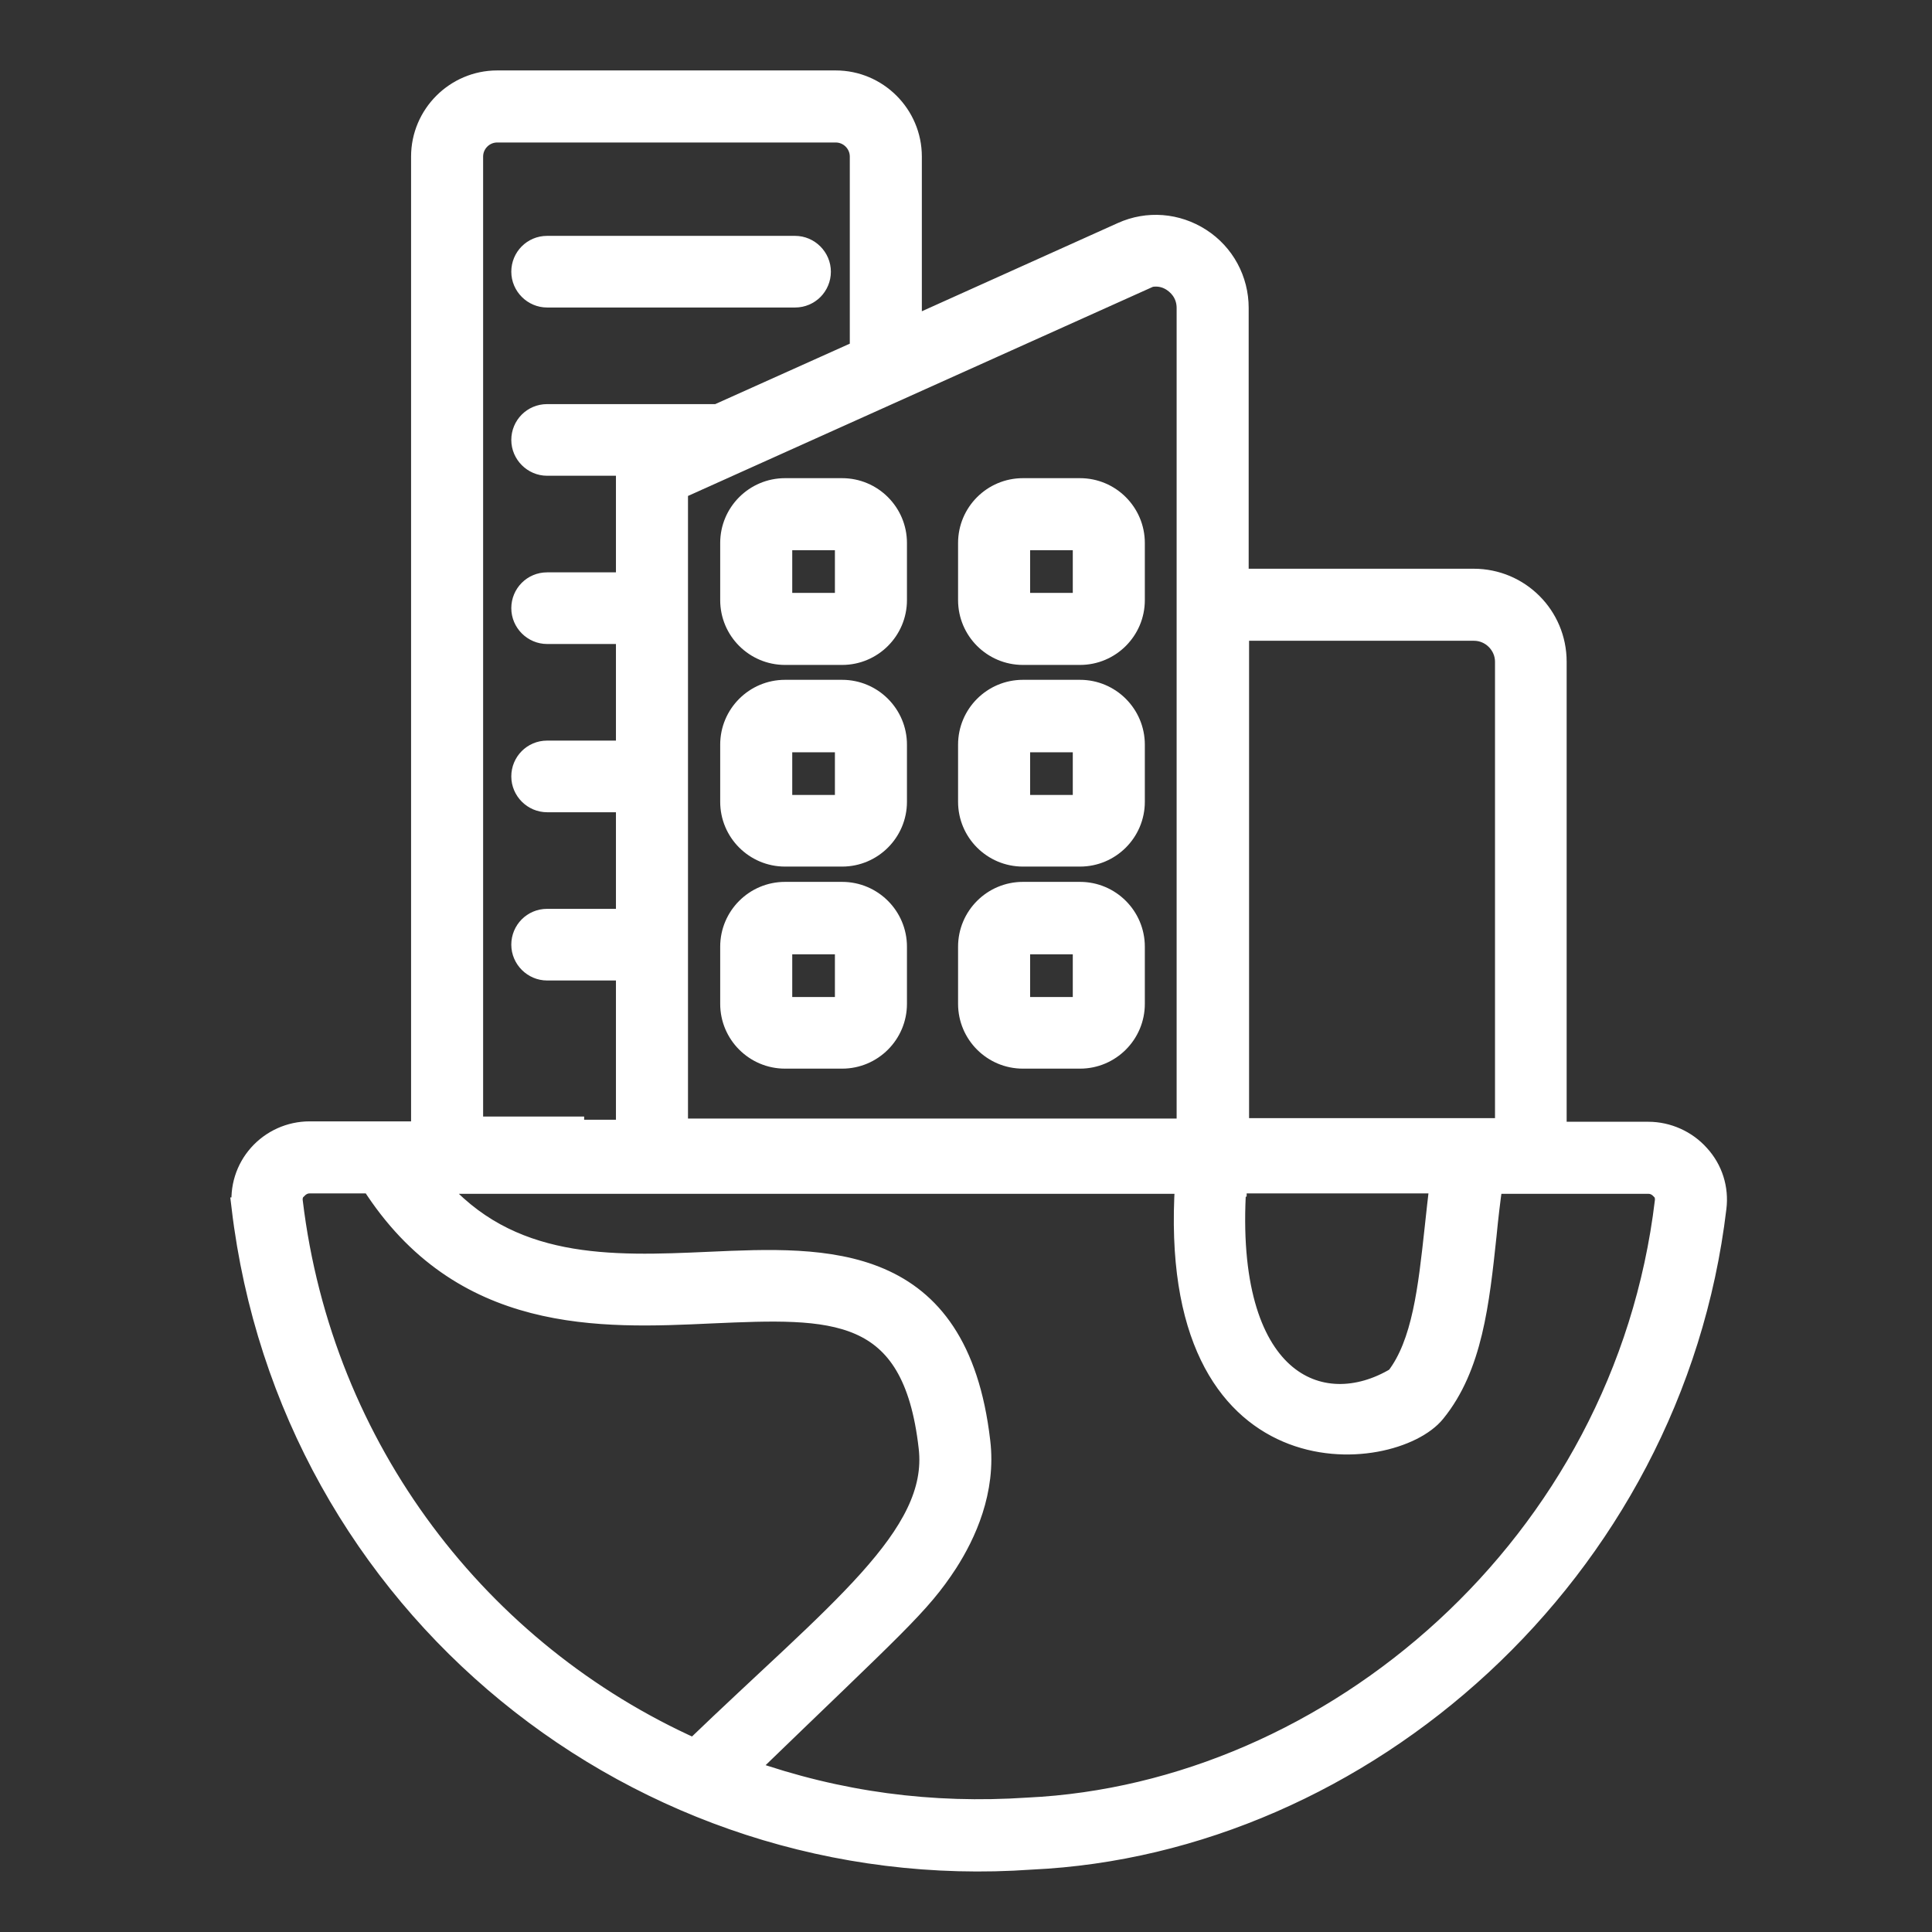
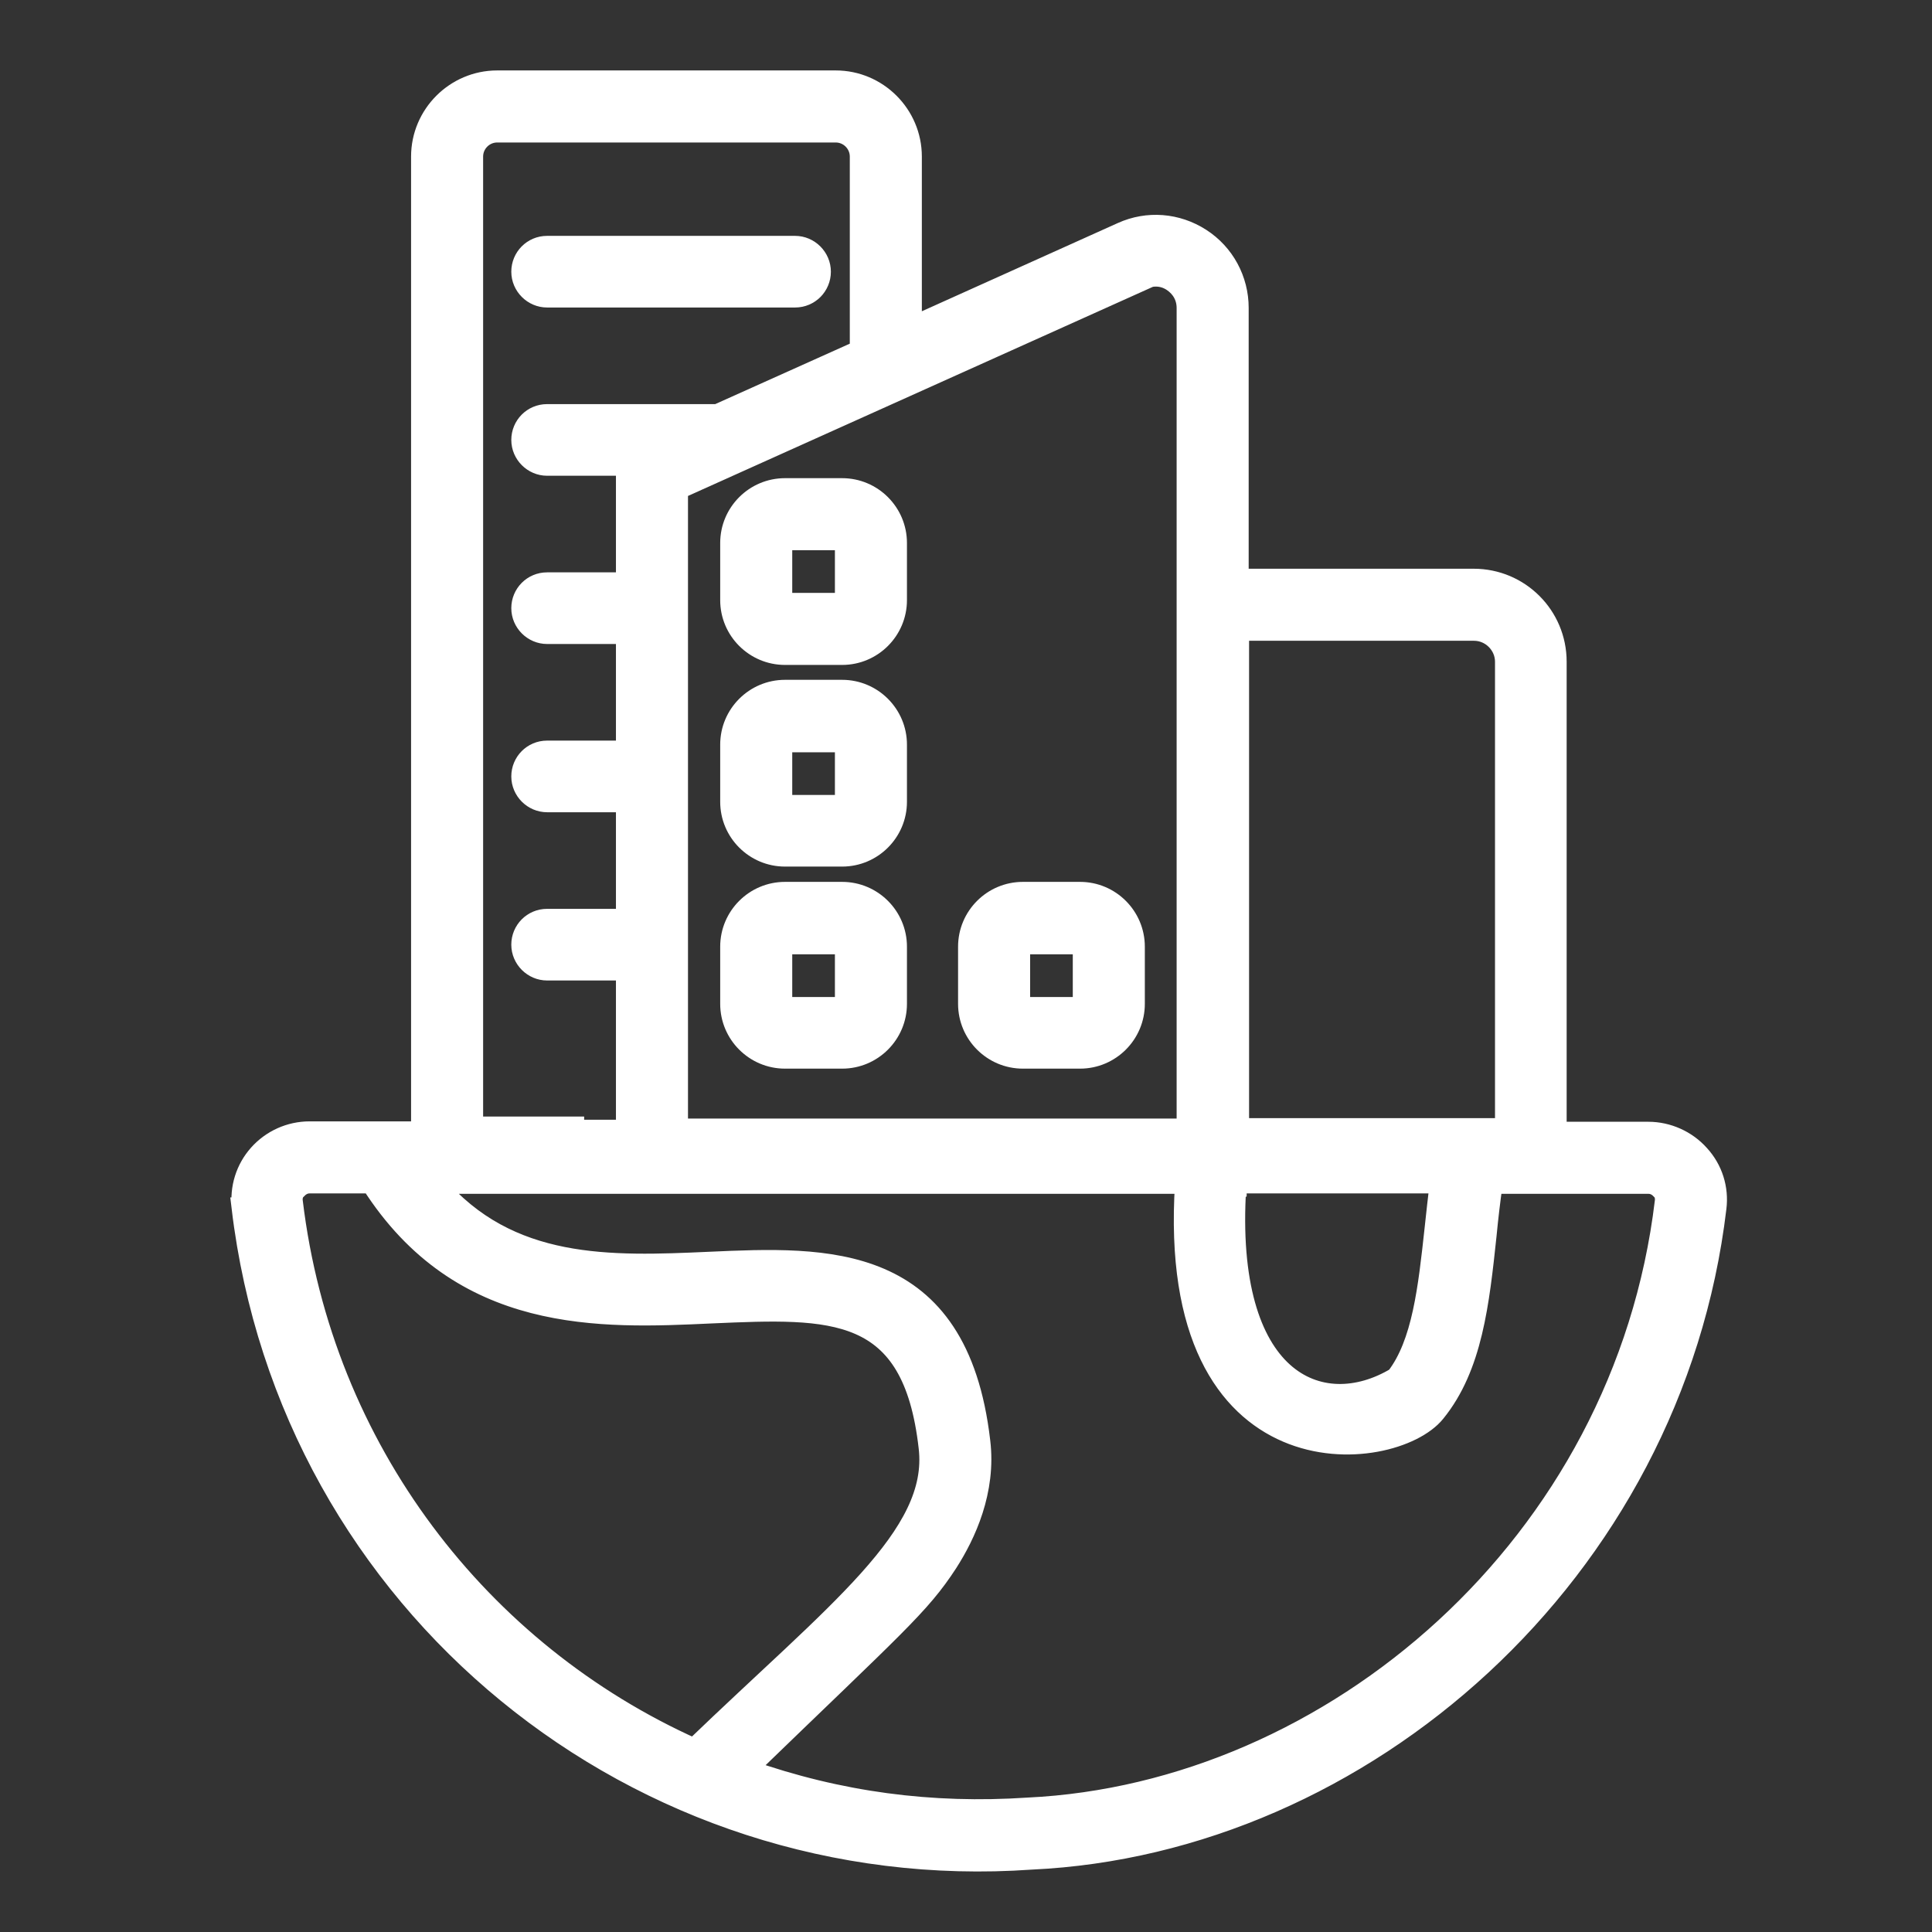
<svg xmlns="http://www.w3.org/2000/svg" width="48" height="48" viewBox="0 0 48 48" fill="none">
  <rect x="0" y="0" width="48" height="48" fill="#333333" stroke="none" />
  <path d="M6.003 30C7.183 39.88 15.883 46.89 25.623 46.2C33.843 45.82 41.563 39.1 42.643 30.01C42.703 29.53 42.553 29.05 42.223 28.69C41.903 28.33 41.433 28.12 40.953 28.12H38.673V16.44C38.673 15.3 37.753 14.38 36.613 14.38H30.773V7.65C30.773 6.95 30.423 6.3 29.833 5.92C29.243 5.54 28.513 5.48 27.873 5.77L22.653 8.12V3.89C22.653 2.85 21.803 2 20.763 2H12.353C11.313 2 10.463 2.85 10.463 3.89V28.11C10.283 28.11 7.613 28.11 7.693 28.11C7.203 28.11 6.743 28.32 6.423 28.68C6.103 29.04 5.953 29.52 6.013 30H6.003ZM41.263 29.54C41.313 29.59 41.383 29.7 41.363 29.85C40.343 38.39 33.083 44.55 25.543 44.91C23.143 45.07 20.853 44.77 18.553 43.96C22.263 40.37 22.853 39.89 23.543 38.83C23.993 38.13 24.503 37.04 24.353 35.81C23.803 31.07 20.523 31.22 17.623 31.35C15.173 31.46 12.643 31.56 10.823 29.41H29.443C28.953 37 34.613 36.4 35.663 35.09C36.583 33.96 36.753 32.37 36.933 30.68C36.973 30.26 37.023 29.84 37.083 29.41H40.953C41.113 29.41 41.213 29.5 41.263 29.55V29.54ZM30.723 29.48C30.723 29.48 30.723 29.43 30.723 29.4H35.773C35.723 29.78 35.683 30.16 35.643 30.53C35.483 32 35.333 33.38 34.683 34.22C32.813 35.34 30.403 34.33 30.713 29.48H30.723ZM36.623 15.67C37.043 15.67 37.393 16.02 37.393 16.44V28.03H30.783V15.67H36.623ZM28.403 6.94C28.643 6.83 28.913 6.85 29.133 7C29.353 7.15 29.483 7.38 29.483 7.65V28.04H16.843V12.16L28.403 6.96V6.94ZM11.753 28.03V3.89C11.753 3.56 12.023 3.29 12.353 3.29H20.763C21.093 3.29 21.363 3.56 21.363 3.89V8.7L17.823 10.29H13.593C13.233 10.29 12.953 10.58 12.953 10.93C12.953 11.28 13.243 11.57 13.593 11.57H15.573C15.573 11.57 15.553 11.67 15.553 11.72V14.47H13.593C13.233 14.47 12.953 14.76 12.953 15.11C12.953 15.46 13.243 15.75 13.593 15.75H15.553V18.65H13.593C13.233 18.65 12.953 18.94 12.953 19.29C12.953 19.64 13.243 19.93 13.593 19.93H15.553V22.83H13.593C13.233 22.83 12.953 23.12 12.953 23.47C12.953 23.82 13.243 24.11 13.593 24.11H15.553V28.07H14.263V27.99H11.753V28.03ZM7.383 29.54C7.433 29.49 7.533 29.4 7.693 29.4H9.223C11.463 32.91 14.913 32.76 17.683 32.63C20.683 32.5 22.673 32.41 23.073 35.96C23.333 38.16 20.773 40.04 17.243 43.44C11.933 41.06 8.013 36.02 7.273 29.85C7.253 29.7 7.323 29.59 7.373 29.54H7.383Z" fill="white" stroke="white" stroke-width="0.5" stroke-miterlimit="10" />
  <path d="M13.593 7.39H19.753C20.113 7.39 20.393 7.1 20.393 6.75C20.393 6.4 20.103 6.11 19.753 6.11H13.593C13.233 6.11 12.953 6.4 12.953 6.75C12.953 7.1 13.243 7.39 13.593 7.39Z" fill="white" stroke="white" stroke-width="0.5" stroke-miterlimit="10" />
  <path d="M19.503 16.27H20.923C21.673 16.27 22.283 15.66 22.283 14.91V13.49C22.283 12.74 21.673 12.13 20.923 12.13H19.503C18.753 12.13 18.143 12.74 18.143 13.49V14.91C18.143 15.66 18.753 16.27 19.503 16.27ZM19.433 13.49C19.433 13.49 19.463 13.42 19.503 13.42H20.923C20.923 13.42 20.993 13.45 20.993 13.49V14.91C20.993 14.91 20.963 14.98 20.923 14.98H19.503C19.503 14.98 19.433 14.95 19.433 14.91V13.49Z" fill="white" stroke="white" stroke-width="0.5" stroke-miterlimit="10" />
-   <path d="M25.413 16.27H26.833C27.583 16.27 28.193 15.66 28.193 14.91V13.49C28.193 12.74 27.583 12.13 26.833 12.13H25.413C24.663 12.13 24.053 12.74 24.053 13.49V14.91C24.053 15.66 24.663 16.27 25.413 16.27ZM25.343 13.49C25.343 13.49 25.373 13.42 25.413 13.42H26.833C26.833 13.42 26.903 13.45 26.903 13.49V14.91C26.903 14.91 26.873 14.98 26.833 14.98H25.413C25.413 14.98 25.343 14.95 25.343 14.91V13.49Z" fill="white" stroke="white" stroke-width="0.5" stroke-miterlimit="10" />
  <path d="M19.503 21.28H20.923C21.673 21.28 22.283 20.67 22.283 19.92V18.5C22.283 17.75 21.673 17.14 20.923 17.14H19.503C18.753 17.14 18.143 17.75 18.143 18.5V19.92C18.143 20.67 18.753 21.28 19.503 21.28ZM19.433 18.51C19.433 18.51 19.463 18.44 19.503 18.44H20.923C20.923 18.44 20.993 18.47 20.993 18.51V19.93C20.993 19.93 20.963 20 20.923 20H19.503C19.503 20 19.433 19.97 19.433 19.93V18.51Z" fill="white" stroke="white" stroke-width="0.5" stroke-miterlimit="10" />
-   <path d="M25.413 21.28H26.833C27.583 21.28 28.193 20.67 28.193 19.92V18.5C28.193 17.75 27.583 17.14 26.833 17.14H25.413C24.663 17.14 24.053 17.75 24.053 18.5V19.92C24.053 20.67 24.663 21.28 25.413 21.28ZM25.343 18.51C25.343 18.51 25.373 18.44 25.413 18.44H26.833C26.833 18.44 26.903 18.47 26.903 18.51V19.93C26.903 19.93 26.873 20 26.833 20H25.413C25.413 20 25.343 19.97 25.343 19.93V18.51Z" fill="white" stroke="white" stroke-width="0.5" stroke-miterlimit="10" />
  <path d="M19.503 26.3H20.923C21.673 26.3 22.283 25.69 22.283 24.94V23.52C22.283 22.77 21.673 22.16 20.923 22.16H19.503C18.753 22.16 18.143 22.77 18.143 23.52V24.94C18.143 25.69 18.753 26.3 19.503 26.3ZM19.433 23.53C19.433 23.53 19.463 23.46 19.503 23.46H20.923C20.923 23.46 20.993 23.49 20.993 23.53V24.95C20.993 24.95 20.963 25.02 20.923 25.02H19.503C19.503 25.02 19.433 24.99 19.433 24.95V23.53Z" fill="white" stroke="white" stroke-width="0.5" stroke-miterlimit="10" />
-   <path d="M25.413 26.3H26.833C27.583 26.3 28.193 25.69 28.193 24.94V23.52C28.193 22.77 27.583 22.16 26.833 22.16H25.413C24.663 22.16 24.053 22.77 24.053 23.52V24.94C24.053 25.69 24.663 26.3 25.413 26.3ZM25.343 23.53C25.343 23.53 25.373 23.46 25.413 23.46H26.833C26.833 23.46 26.903 23.49 26.903 23.53V24.95C26.903 24.95 26.873 25.02 26.833 25.02H25.413C25.413 25.02 25.343 24.99 25.343 24.95V23.53Z" fill="white" stroke="white" stroke-width="0.5" stroke-miterlimit="10" />
+   <path d="M25.413 26.3H26.833C27.583 26.3 28.193 25.69 28.193 24.94V23.52C28.193 22.77 27.583 22.16 26.833 22.16H25.413C24.663 22.16 24.053 22.77 24.053 23.52V24.94C24.053 25.69 24.663 26.3 25.413 26.3ZM25.343 23.53C25.343 23.53 25.373 23.46 25.413 23.46H26.833C26.833 23.46 26.903 23.49 26.903 23.53V24.95C26.903 24.95 26.873 25.02 26.833 25.02H25.413C25.413 25.02 25.343 24.99 25.343 24.95Z" fill="white" stroke="white" stroke-width="0.5" stroke-miterlimit="10" />
</svg>